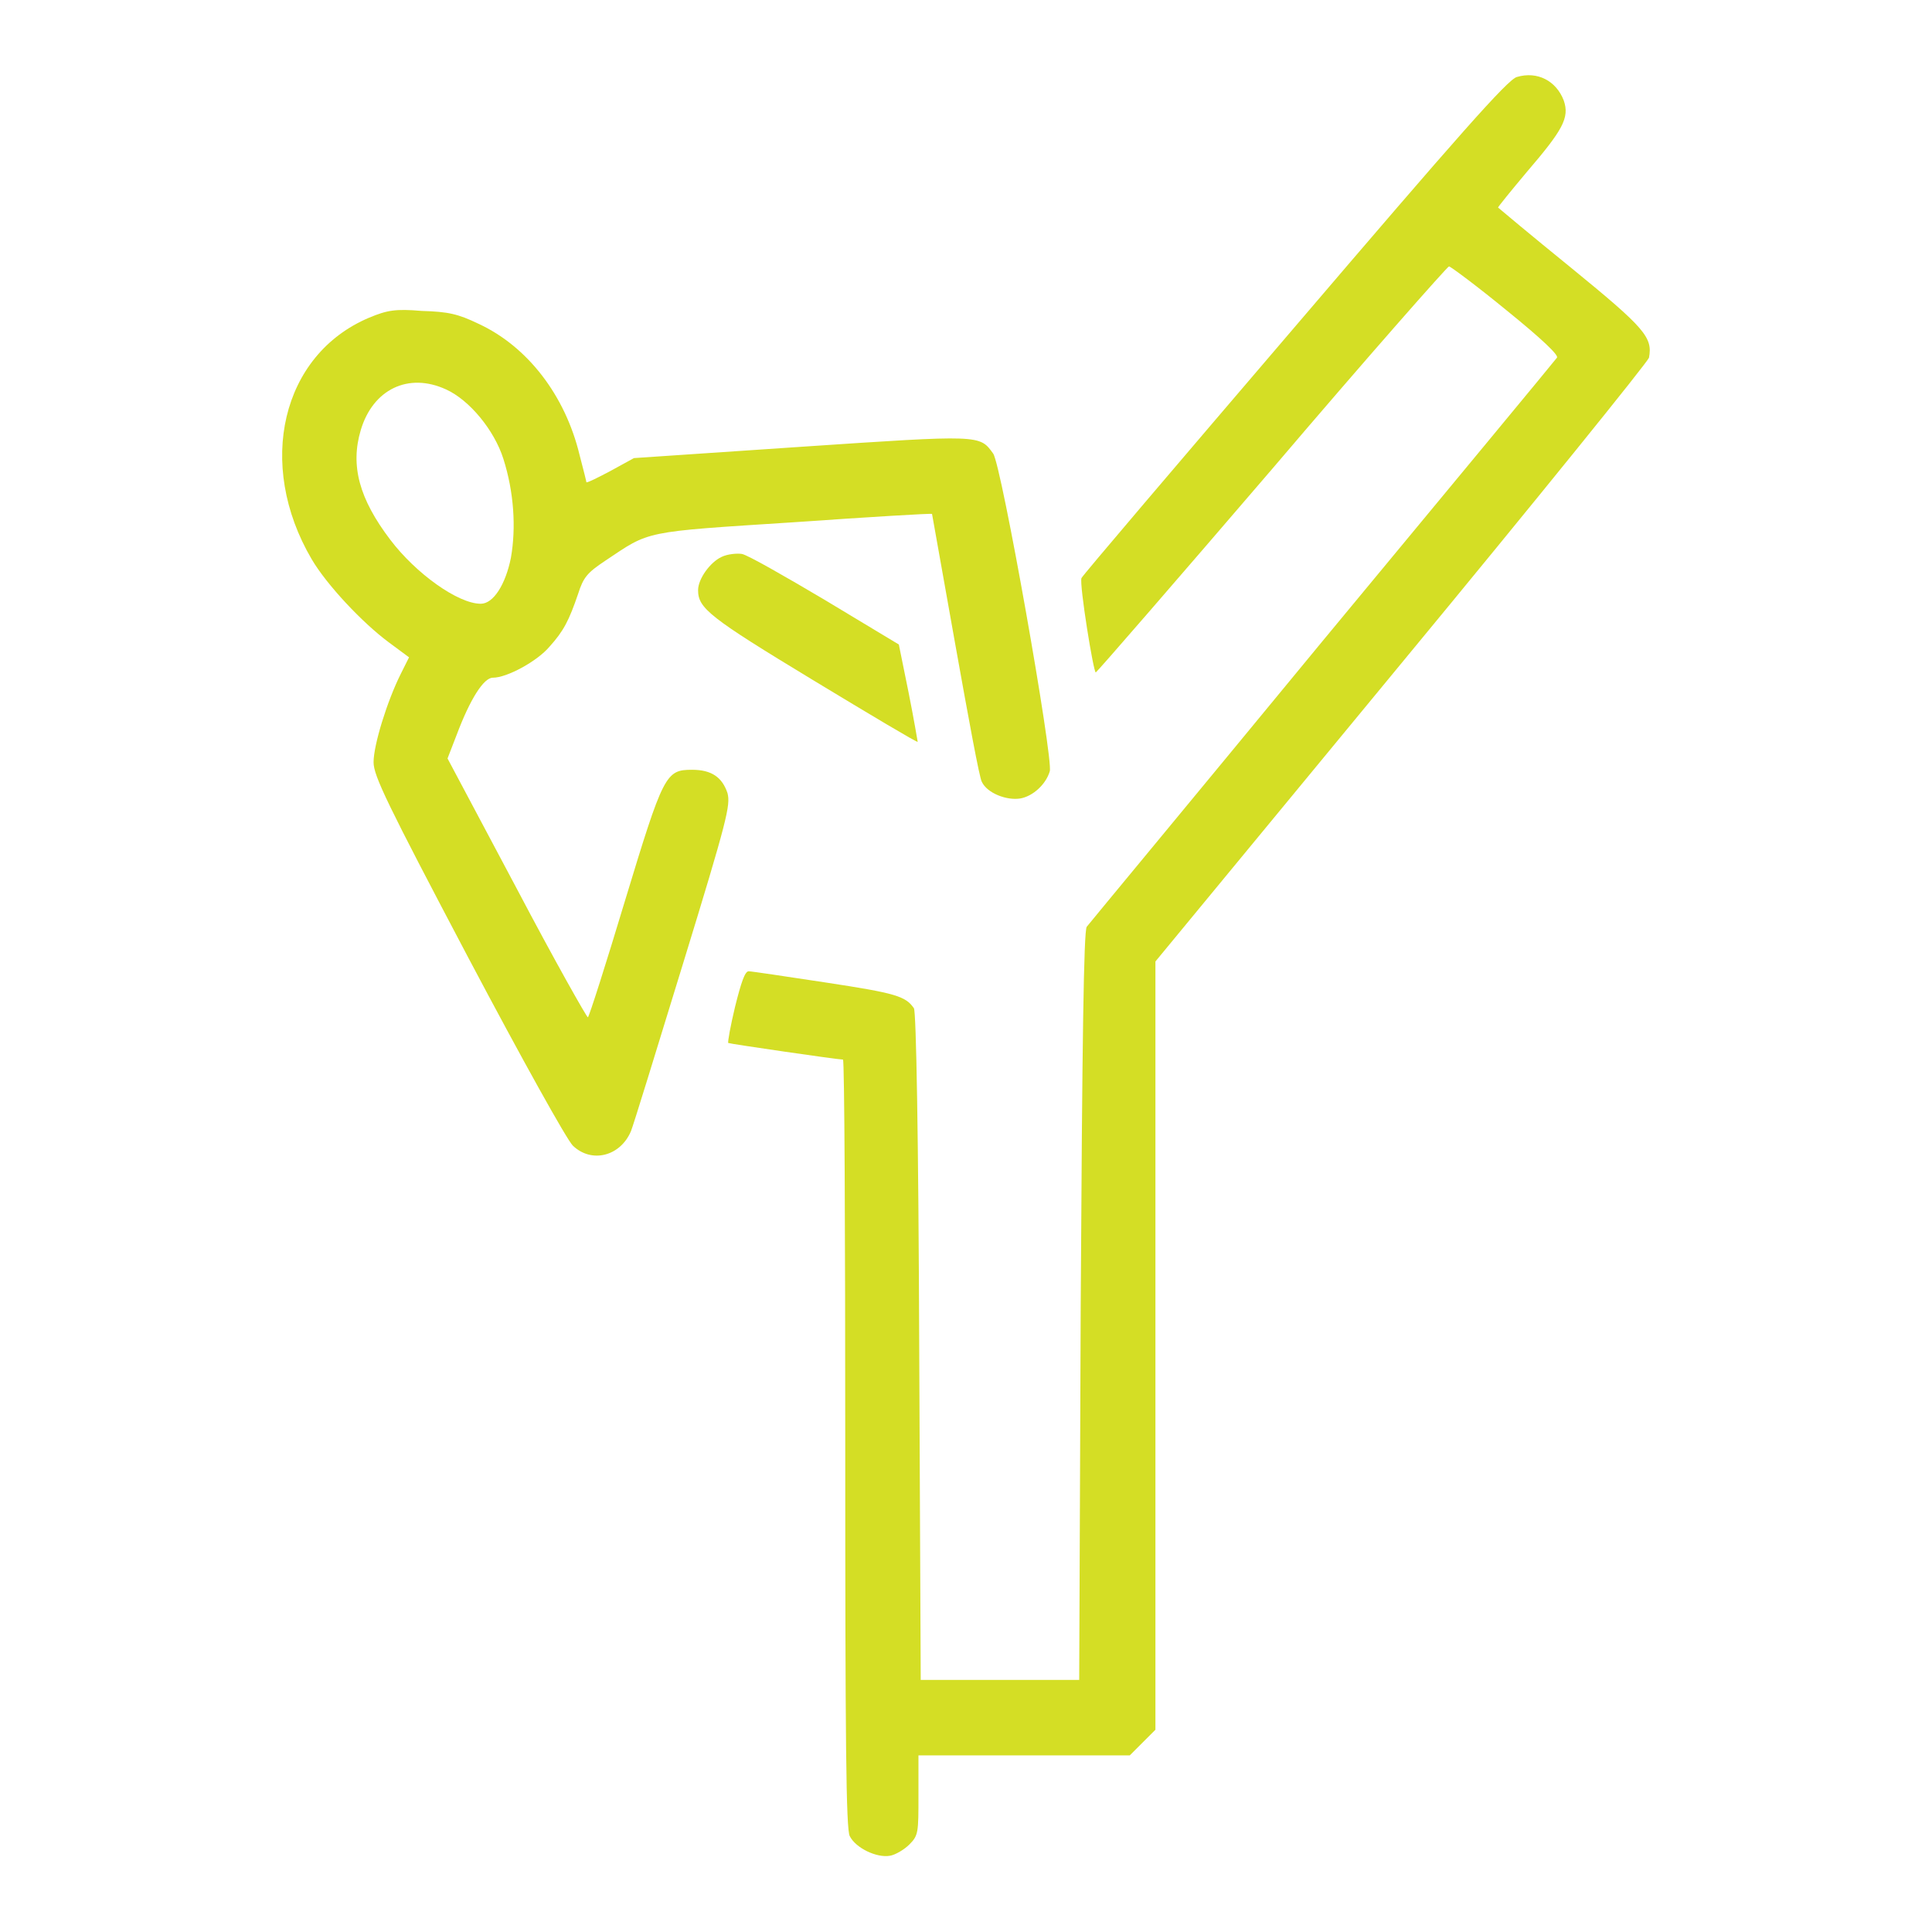
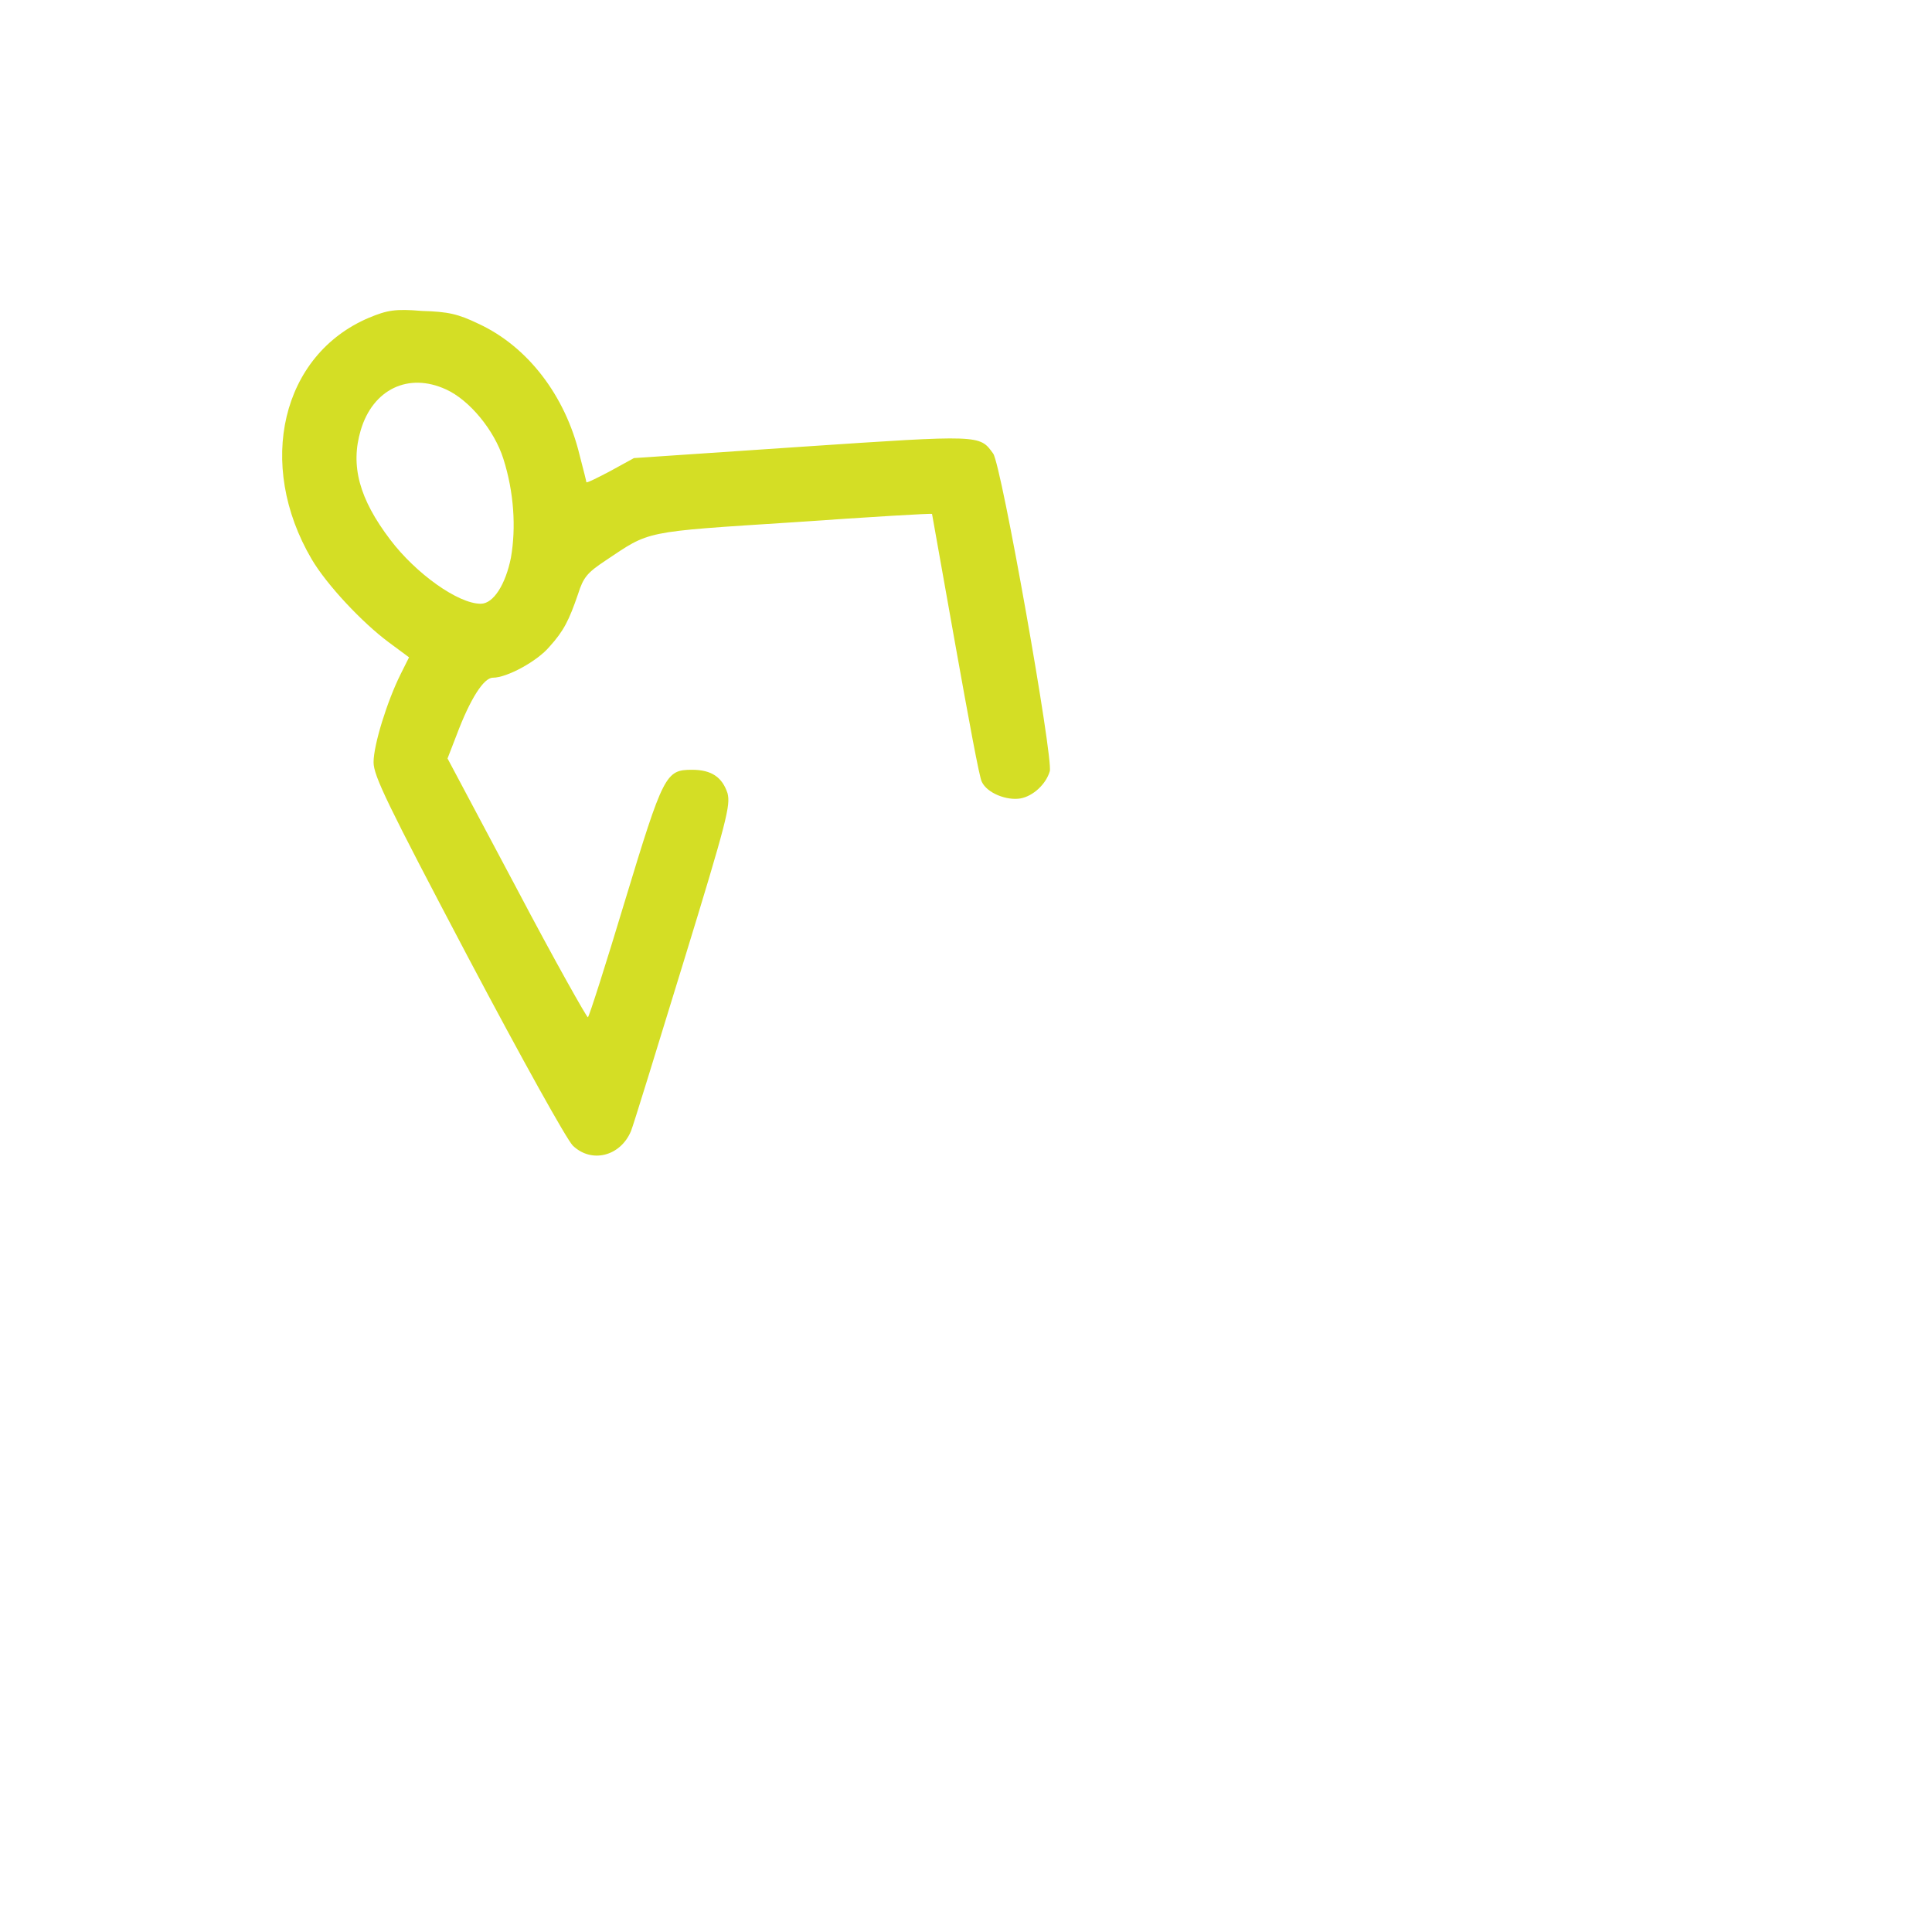
<svg xmlns="http://www.w3.org/2000/svg" version="1.1" id="katman_1" x="0px" y="0px" viewBox="0 0 256 256" style="enable-background:new 0 0 256 256;" xml:space="preserve">
  <style type="text/css">
	.st0{fill:#D4DE25;}
</style>
  <g>
    <g>
      <g>
-         <path class="st0" d="M201,10.2c-1.2,0.3-7.8,7.8-29.5,33.2c-15.4,18-28.1,32.9-28.2,33.2c-0.3,0.8,1.6,12.6,1.9,12.5     c0.2-0.1,10.7-12.2,23.4-27c12.6-14.8,23.2-26.8,23.4-26.8s3.7,2.6,7.6,5.8c4.7,3.8,7,6,6.7,6.3c-0.2,0.3-14.2,17.2-31.1,37.6     c-16.8,20.4-30.9,37.4-31.2,37.8c-0.4,0.5-0.6,15-0.8,50.2l-0.2,49.6h-10.5H122l-0.2-44.1c-0.1-28.2-0.4-44.4-0.7-44.9     c-1.1-1.6-2.4-2-11.6-3.4c-5.3-0.8-9.9-1.5-10.3-1.5c-0.5,0-1,1.5-1.8,4.7c-0.6,2.5-1,4.7-0.9,4.8s14.5,2.2,15.2,2.2     c0.2,0,0.3,22.9,0.3,50.8c0,39.6,0.1,51.2,0.6,52.1c0.8,1.6,3.6,2.9,5.3,2.6c0.7-0.1,1.9-0.8,2.6-1.5c1.2-1.2,1.2-1.6,1.2-6.5     v-5.3h14h14l1.7-1.7l1.7-1.7v-50.9v-50.9L185.6,88c18.1-21.9,32.7-40,32.9-40.6c0.5-2.7-0.5-3.9-10.3-11.9     c-5.3-4.3-9.6-7.9-9.7-8c0-0.1,1.7-2.2,3.8-4.7c4.8-5.6,5.7-7.2,4.9-9.5C206.2,10.7,203.7,9.4,201,10.2z" />
        <path class="st0" d="M48.9,42.1c-11.6,4.9-15,19.4-7.6,32c2,3.4,6.7,8.4,10.2,11l2.7,2l-1.1,2.2c-1.8,3.6-3.6,9.4-3.6,11.7     c0,1.8,1.8,5.5,12.5,25.8c7.3,13.8,13.1,24.2,13.9,25c2.5,2.4,6.3,1.4,7.7-1.9c0.3-0.7,3.4-10.8,6.9-22.2     c5.9-19.2,6.3-21,5.9-22.6c-0.7-2.1-2.1-3.1-4.7-3.1c-3.5,0-3.8,0.6-8.9,17.4c-2.5,8.3-4.7,15.2-4.9,15.4     c-0.1,0.1-4.4-7.5-9.4-17l-9.2-17.3l1.2-3.1c1.8-4.8,3.6-7.6,4.8-7.6c1.9,0,5.9-2.2,7.5-4.1c1.9-2.1,2.6-3.5,3.8-7     c0.7-2.2,1.2-2.8,3.6-4.4c6-4,4.8-3.8,25-5.1c10-0.7,18.3-1.2,18.3-1.1c0,0,1.4,7.9,3.1,17.4c1.7,9.5,3.2,17.7,3.5,18.1     c0.7,1.5,3.3,2.5,5.1,2.2c1.7-0.3,3.4-1.9,3.9-3.6c0.5-1.6-6.4-40.6-7.5-42.1c-1.8-2.5-1.6-2.5-25.4-0.9L84,60.7l-3.1,1.7     c-1.7,0.9-3.1,1.6-3.2,1.5c0-0.1-0.4-1.7-0.9-3.6c-1.9-7.9-6.9-14.4-13.4-17.4c-2.7-1.3-4-1.6-7.5-1.7     C52.4,40.9,51.3,41.1,48.9,42.1z M59.1,51.6c3.1,1.4,6.4,5.4,7.6,9.2c1.4,4.4,1.7,9.1,1,13.1c-0.7,3.5-2.3,6.1-4,6.1     c-3,0-8.6-4-12-8.5c-4.1-5.4-5.3-9.8-3.9-14.5C49.4,51.6,54.1,49.3,59.1,51.6z" />
-         <path class="st0" d="M95.6,73.8c-1.5,0.7-3.1,2.9-3.1,4.4c0,2.4,1.5,3.6,15.2,11.9c7.6,4.6,13.8,8.3,13.9,8.2c0,0-0.5-3-1.2-6.5     l-1.3-6.4l-9.8-5.9c-5.4-3.2-10.3-6-11-6.1C97.7,73.3,96.4,73.4,95.6,73.8z" />
      </g>
    </g>
  </g>
</svg>